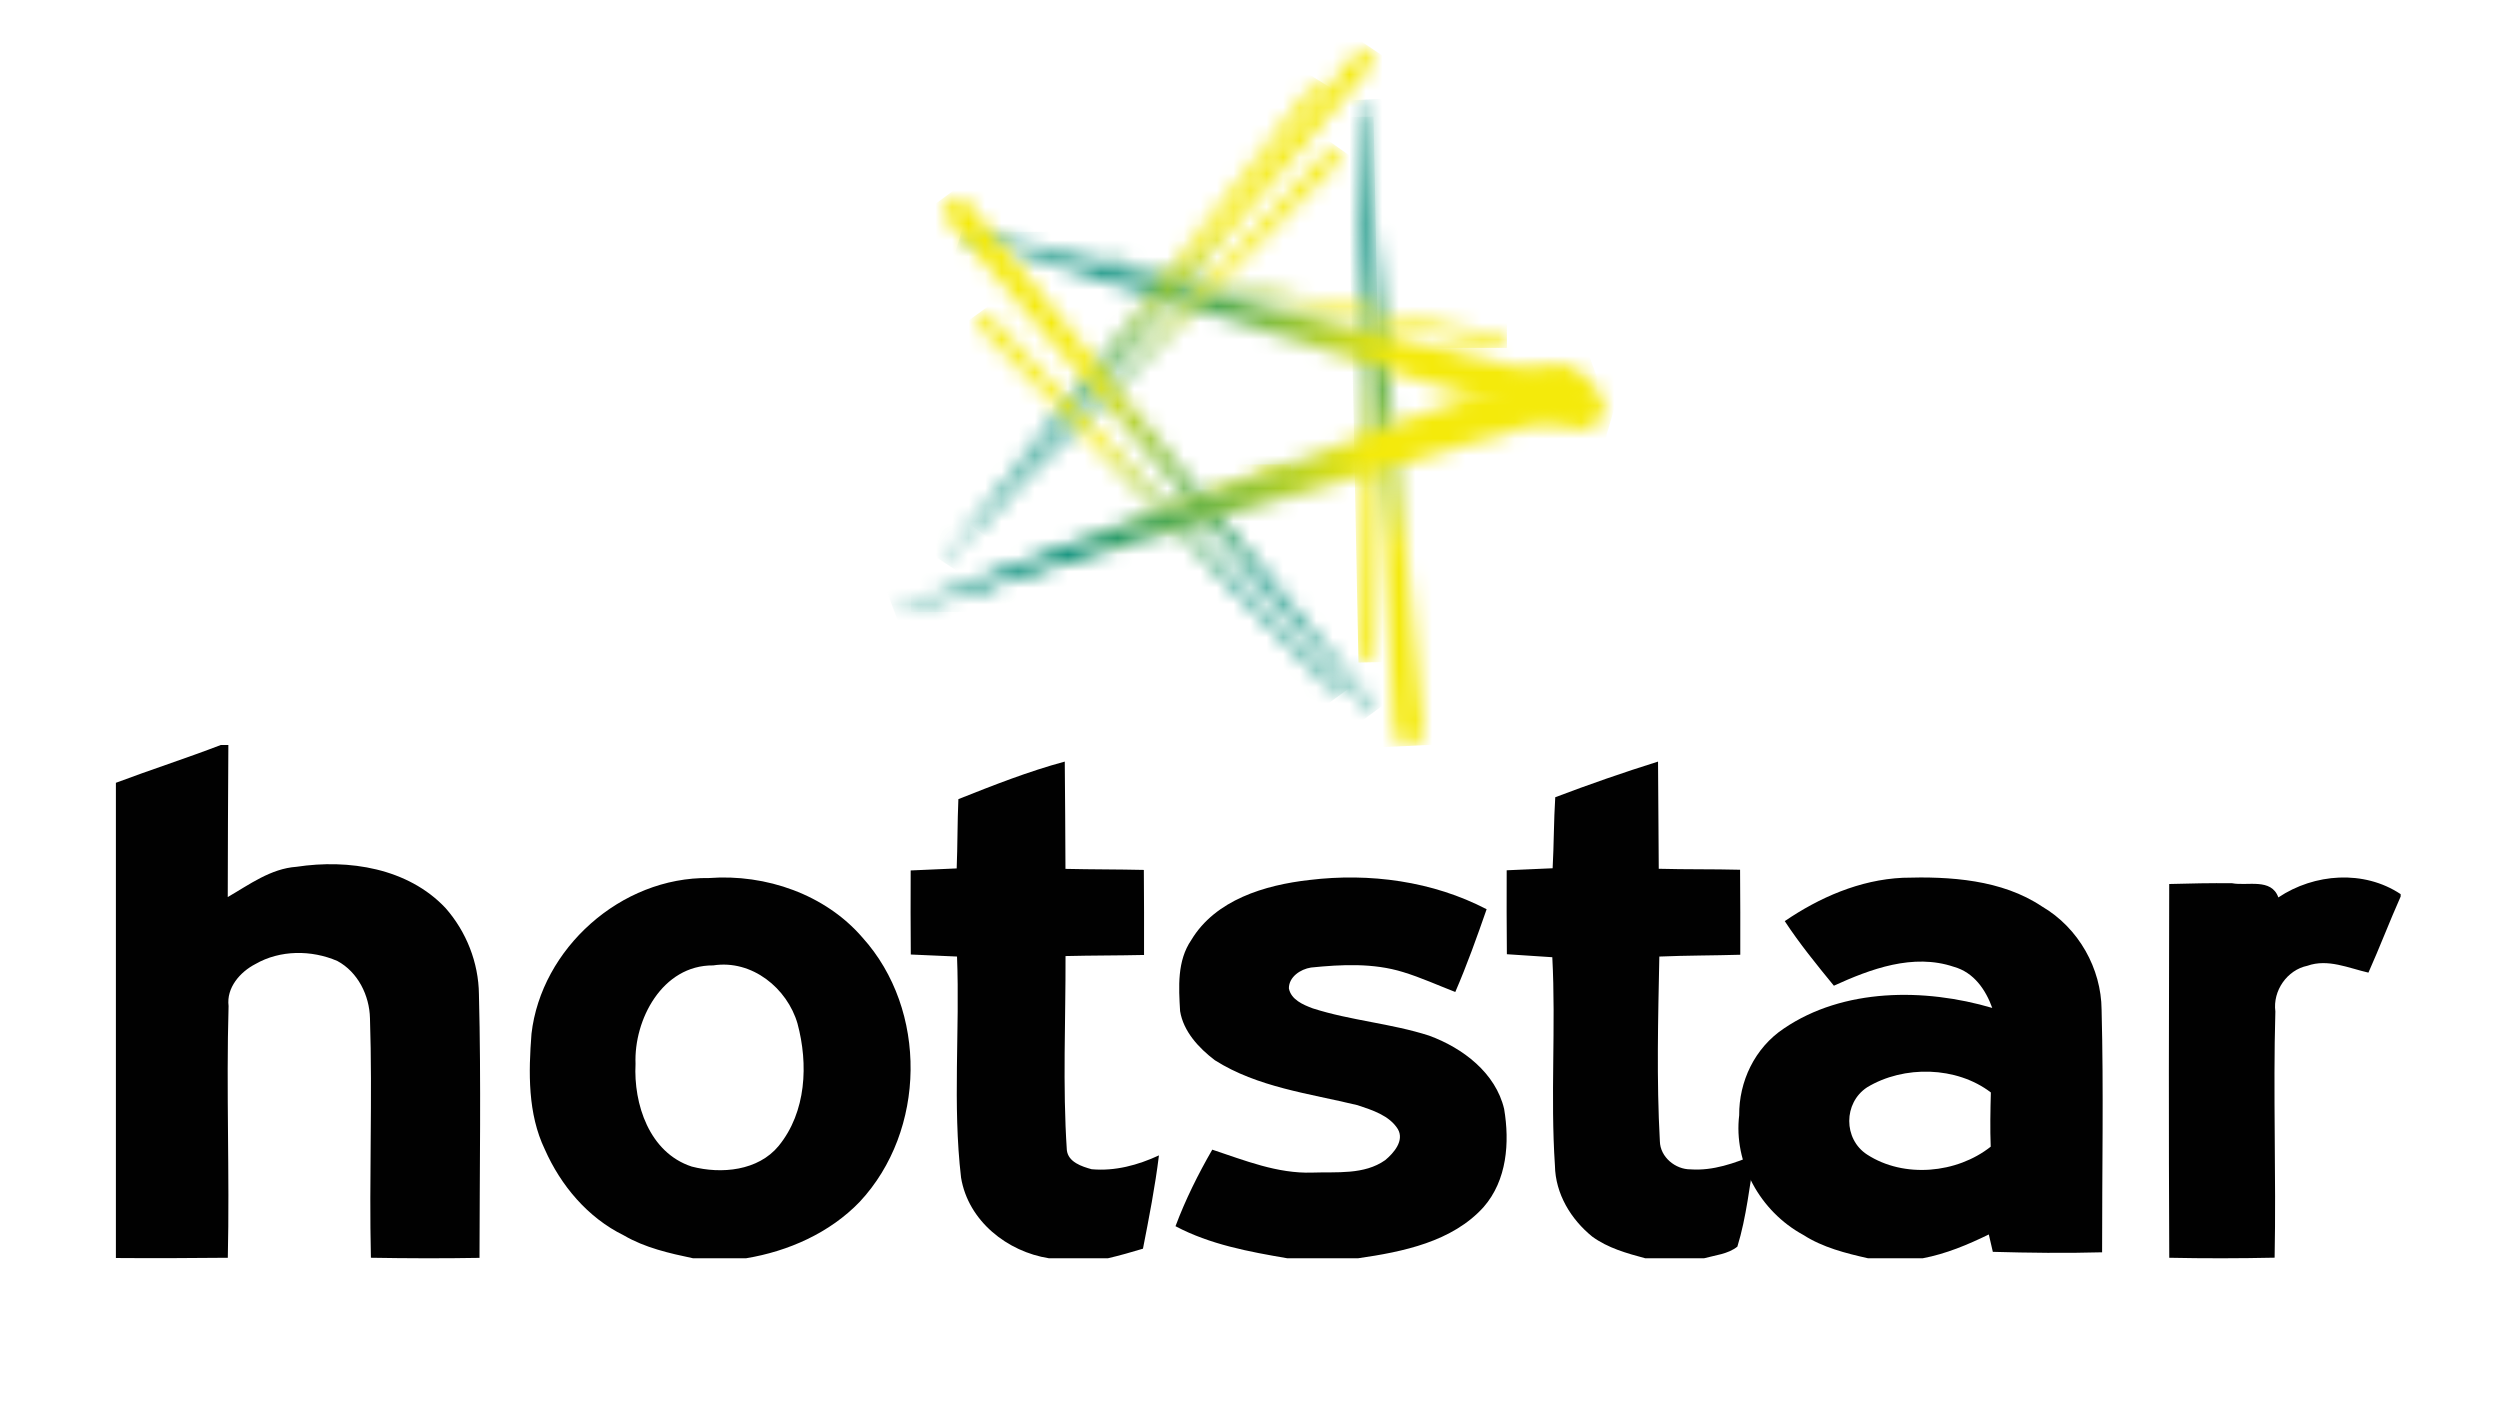
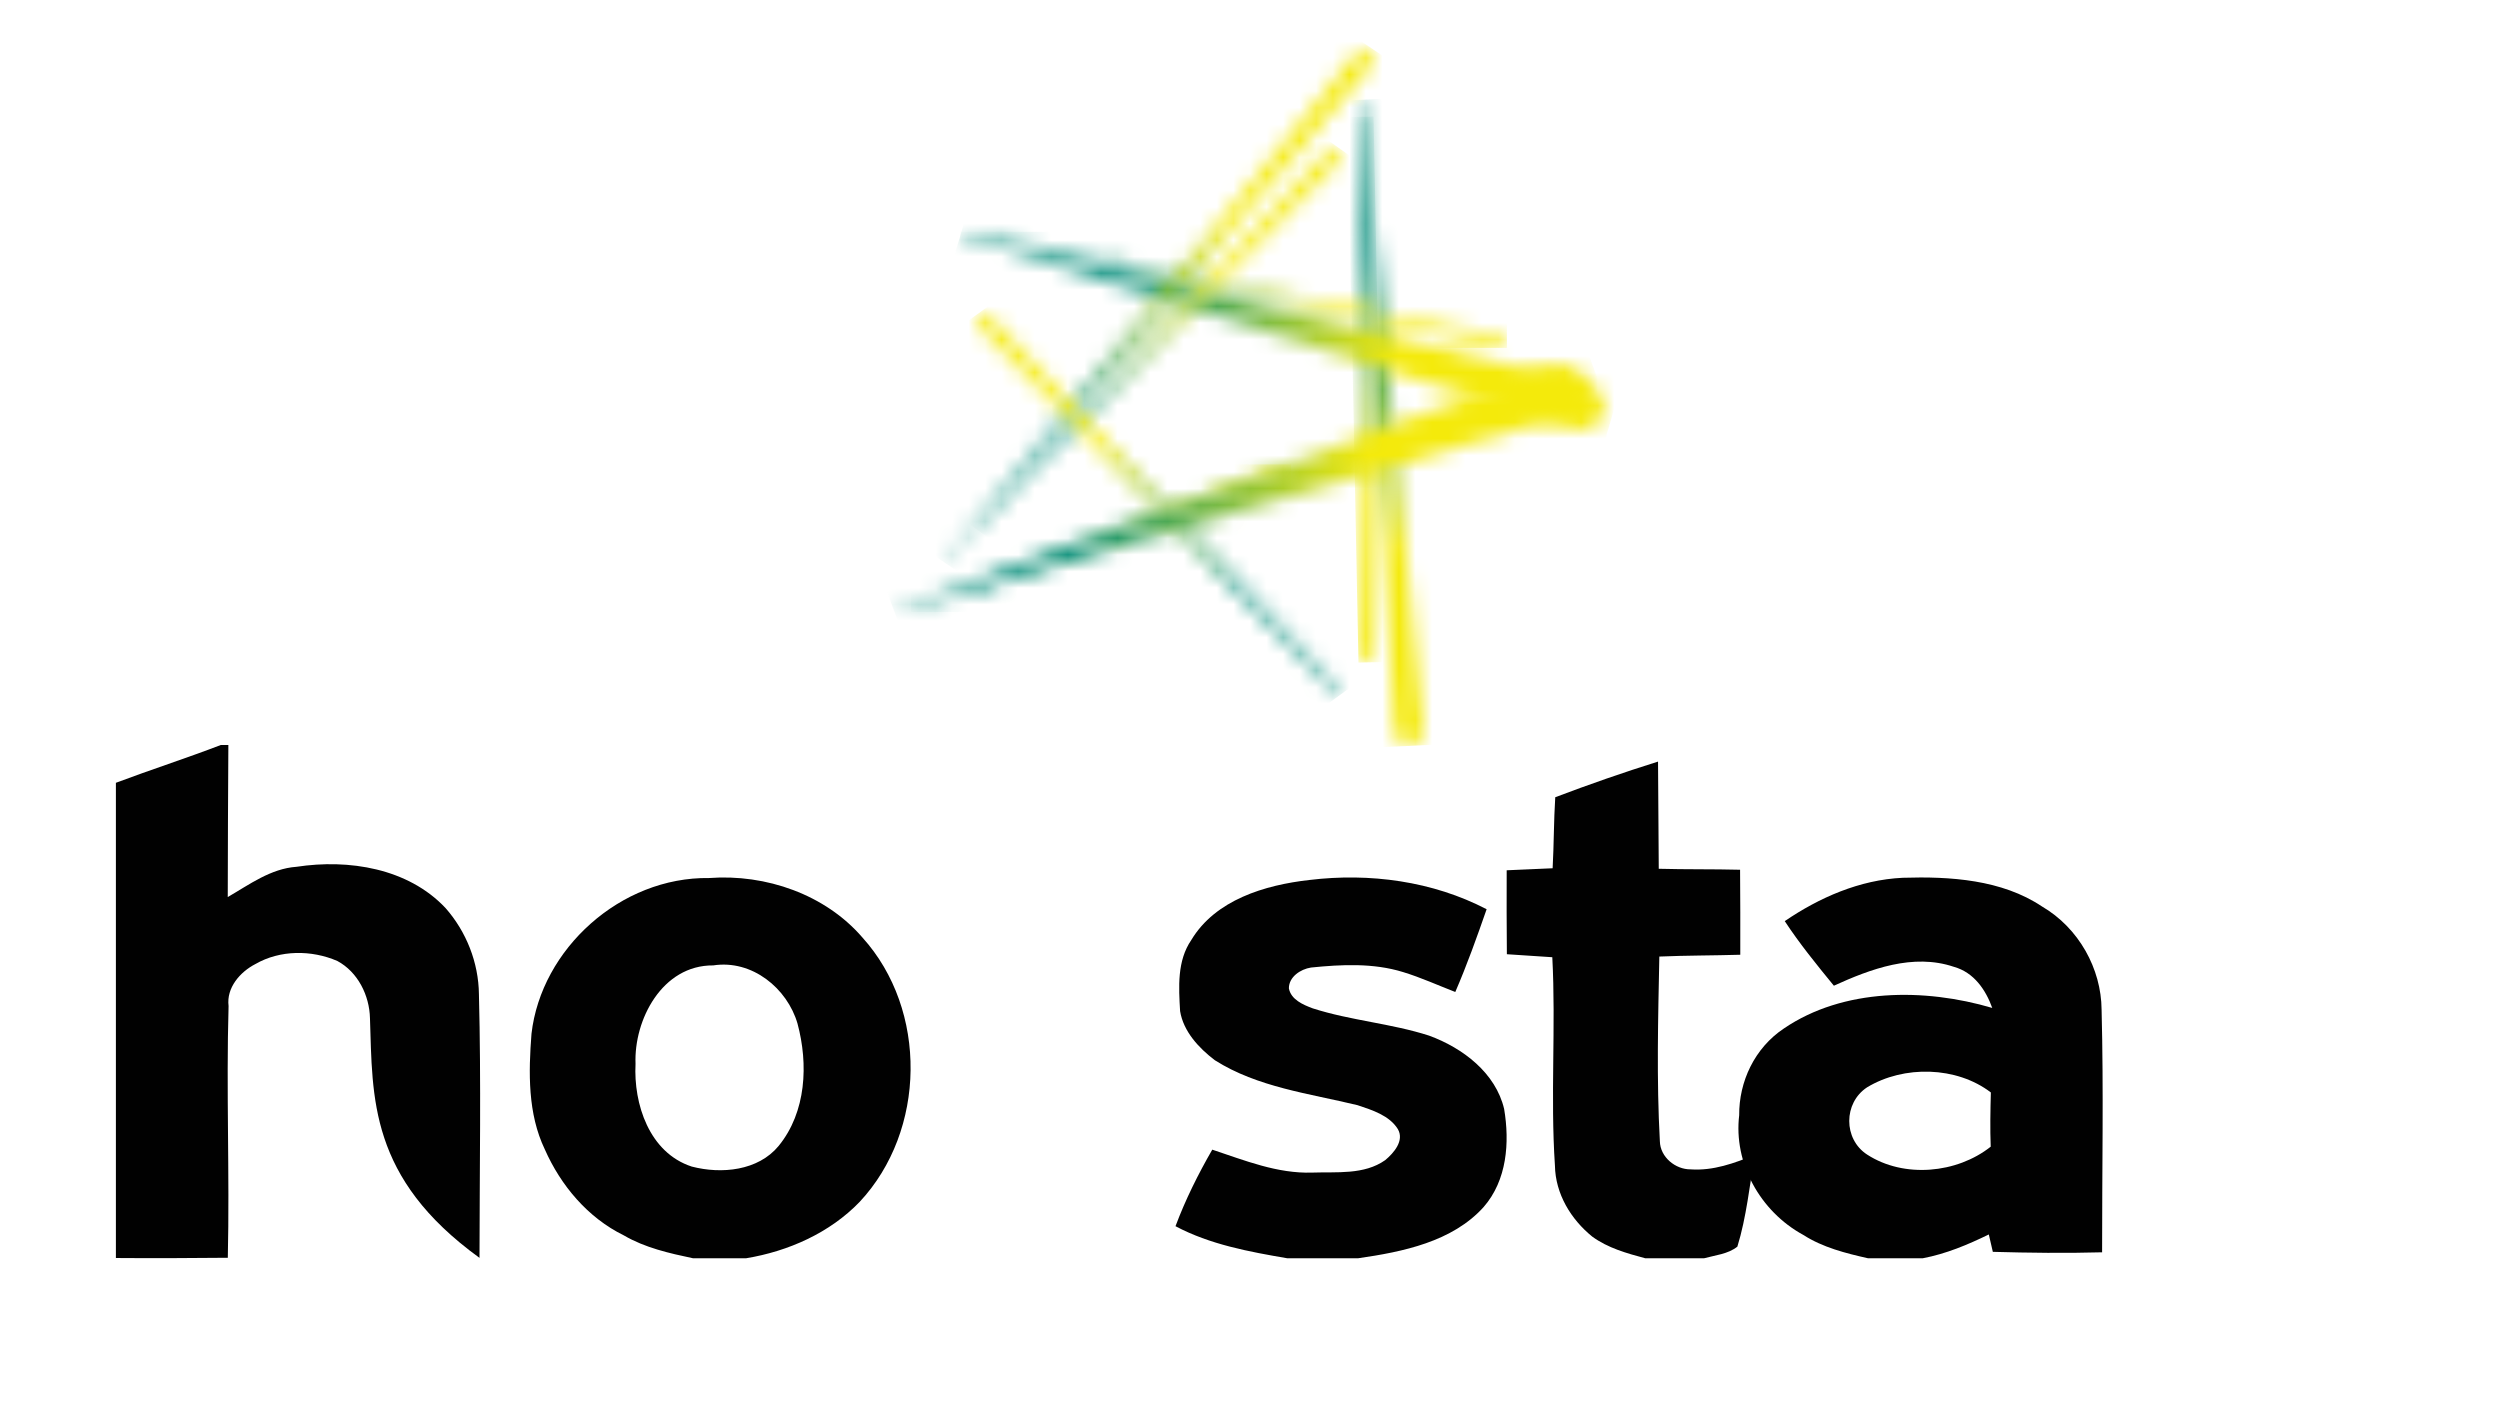
<svg xmlns="http://www.w3.org/2000/svg" xmlns:xlink="http://www.w3.org/1999/xlink" width="151px" height="86px" viewBox="0 0 151 86" version="1.1">
  <title>Artboard</title>
  <desc>Created with Sketch.</desc>
  <defs>
    <path d="M0.136,0.033 C0.067,0.035 0.016,0.083 0.022,0.137 L2.244,38.309 C2.248,38.316 2.248,38.325 2.248,38.333 C2.289,38.719 2.71,39.007 3.188,38.974 C3.668,38.94 4.021,38.599 3.979,38.209 L0.263,0.124 C0.258,0.072 0.203,0.033 0.14,0.033 C0.139,0.033 0.137,0.033 0.136,0.033" id="path-1" />
    <linearGradient x1="49.171%" y1="1.725%" x2="50.845%" y2="99.069%" id="linearGradient-3">
      <stop stop-color="#008B78" offset="0%" />
      <stop stop-color="#008B78" offset="24.94%" />
      <stop stop-color="#F4EA0B" offset="69.27%" />
      <stop stop-color="#F4EA0B" offset="100%" />
    </linearGradient>
    <path d="M0.05,0.156 L0.102,32.567 L0.102,32.577 C0.104,32.813 0.304,33 0.537,32.994 C0.773,32.989 0.962,32.794 0.956,32.557 L0.239,0.154 C0.239,0.102 0.196,0.061 0.146,0.061 C0.09,0.061 0.05,0.103 0.05,0.156" id="path-4" />
    <linearGradient x1="49.934%" y1="0.677%" x2="50.066%" y2="100.099%" id="linearGradient-6">
      <stop stop-color="#008B78" offset="0%" />
      <stop stop-color="#008B78" offset="24.94%" />
      <stop stop-color="#F4EA0B" offset="69.27%" />
      <stop stop-color="#F4EA0B" offset="100%" />
    </linearGradient>
    <path d="M0.002,0.021 C-4.33680869e-19,0.035 0.009,0.051 0.025,0.055 L32.547,6.975 L32.552,6.976 C32.749,7.013 32.939,6.896 32.978,6.716 C33.017,6.538 32.891,6.363 32.694,6.325 L0.036,0.001 C0.035,0 0.033,0 0.03,0 C0.018,0 0.006,0.01 0.002,0.021" id="path-7" />
    <linearGradient x1="0.001%" y1="49.989%" x2="100.002%" y2="49.989%" id="linearGradient-9">
      <stop stop-color="#008B78" offset="0%" />
      <stop stop-color="#008B78" offset="24.94%" />
      <stop stop-color="#F4EA0B" offset="69.27%" />
      <stop stop-color="#F4EA0B" offset="100%" />
    </linearGradient>
    <path d="M0.078,0.099 C0.061,0.147 0.09,0.204 0.143,0.221 L36.997,11.91 C37.028,11.921 37.064,11.931 37.092,11.938 C37.879,12.131 38.678,11.677 38.879,10.925 C39.076,10.177 38.604,9.413 37.818,9.22 L0.198,0.033 C0.191,0.03 0.183,0.03 0.174,0.03 C0.133,0.03 0.091,0.057 0.078,0.099" id="path-10" />
    <linearGradient x1="6.868%" y1="41.804%" x2="91.567%" y2="57.897%" id="linearGradient-12">
      <stop stop-color="#008B78" offset="0%" />
      <stop stop-color="#008B78" offset="24.94%" />
      <stop stop-color="#F4EA0B" offset="69.27%" />
      <stop stop-color="#F4EA0B" offset="100%" />
    </linearGradient>
    <path d="M24.888,0.292 L0.036,30.878 C0.019,30.899 0.026,30.927 0.048,30.941 C0.071,30.955 0.102,30.95 0.119,30.932 L25.857,0.93 L25.866,0.918 C26.059,0.673 25.994,0.336 25.722,0.163 C25.618,0.096 25.496,0.063 25.376,0.063 C25.189,0.063 25.004,0.142 24.888,0.292" id="path-13" />
    <linearGradient x1="28.264%" y1="73.922%" x2="70.812%" y2="27.108%" id="linearGradient-15">
      <stop stop-color="#008B78" offset="0%" />
      <stop stop-color="#008B78" offset="24.94%" />
      <stop stop-color="#F4EA0B" offset="69.27%" />
      <stop stop-color="#F4EA0B" offset="100%" />
    </linearGradient>
    <path d="M22.262,0.217 L0.012,28.96 C0.008,28.967 0.008,28.98 0.017,28.983 C0.027,28.989 0.039,28.988 0.043,28.98 L22.878,0.592 C22.879,0.591 22.882,0.587 22.882,0.586 C22.998,0.434 22.953,0.227 22.781,0.125 C22.716,0.087 22.645,0.068 22.573,0.068 C22.453,0.068 22.336,0.121 22.262,0.217" id="path-16" />
    <linearGradient x1="29.087%" y1="74.215%" x2="70.487%" y2="26.306%" id="linearGradient-18">
      <stop stop-color="#008B78" offset="0%" />
      <stop stop-color="#008B78" offset="24.94%" />
      <stop stop-color="#F4EA0B" offset="69.27%" />
      <stop stop-color="#F4EA0B" offset="100%" />
    </linearGradient>
    <path d="M21.127,0.213 L0.015,22.927 C0.004,22.943 0.004,22.963 0.02,22.977 C0.04,22.987 0.061,22.986 0.076,22.971 L21.866,0.736 C21.869,0.733 21.87,0.729 21.87,0.727 C22.038,0.55 22.003,0.291 21.796,0.149 C21.709,0.088 21.603,0.059 21.499,0.059 C21.359,0.059 21.219,0.111 21.127,0.213" id="path-19" />
    <linearGradient x1="27.209%" y1="70.603%" x2="71.871%" y2="30.233%" id="linearGradient-21">
      <stop stop-color="#008B78" offset="0%" />
      <stop stop-color="#008B78" offset="24.94%" />
      <stop stop-color="#F4EA0B" offset="69.27%" />
      <stop stop-color="#F4EA0B" offset="100%" />
    </linearGradient>
    <path d="M0.18,0.131 C-0.021,0.277 -0.044,0.54 0.127,0.715 L21.67,22.886 C21.726,22.943 21.824,22.951 21.889,22.903 C21.959,22.854 21.971,22.767 21.914,22.708 L0.857,0.183 C0.857,0.183 0.852,0.179 0.852,0.177 C0.758,0.081 0.625,0.03 0.49,0.03 C0.38,0.03 0.27,0.063 0.18,0.131" id="path-22" />
    <linearGradient x1="72.724%" y1="70.708%" x2="27.384%" y2="29.409%" id="linearGradient-24">
      <stop stop-color="#008B78" offset="0%" />
      <stop stop-color="#008B78" offset="24.94%" />
      <stop stop-color="#F4EA0B" offset="69.27%" />
      <stop stop-color="#F4EA0B" offset="100%" />
    </linearGradient>
-     <path d="M0.33,0.174 C-0.023,0.442 -0.076,0.928 0.209,1.261 L25.749,30.936 C25.797,30.987 25.876,30.996 25.931,30.955 C25.989,30.916 25.997,30.839 25.956,30.785 L1.495,0.308 C1.49,0.299 1.481,0.292 1.476,0.286 C1.317,0.098 1.081,0.001 0.843,0.001 C0.663,0.001 0.48,0.058 0.33,0.174" id="path-25" />
    <linearGradient x1="72.249%" y1="75.397%" x2="28.177%" y2="25.086%" id="linearGradient-27">
      <stop stop-color="#008B78" offset="0%" />
      <stop stop-color="#008B78" offset="24.94%" />
      <stop stop-color="#F4EA0B" offset="69.27%" />
      <stop stop-color="#F4EA0B" offset="100%" />
    </linearGradient>
    <path d="M22.494,0.073 L0.047,8.918 C0.035,8.923 0.025,8.936 0.035,8.949 C0.039,8.959 0.053,8.965 0.071,8.959 L22.745,0.578 C22.745,0.576 22.75,0.576 22.754,0.573 C22.91,0.511 22.982,0.349 22.91,0.211 C22.857,0.109 22.744,0.049 22.624,0.049 C22.581,0.049 22.535,0.056 22.494,0.073" id="path-28" />
    <linearGradient x1="0.004%" y1="49.976%" x2="99.761%" y2="49.976%" id="linearGradient-30">
      <stop stop-color="#008B78" offset="0%" />
      <stop stop-color="#008B78" offset="24.94%" />
      <stop stop-color="#F4EA0B" offset="69.27%" />
      <stop stop-color="#F4EA0B" offset="100%" />
    </linearGradient>
    <path d="M39.692,0.117 L0.058,14.839 C0.033,14.849 0.019,14.873 0.028,14.898 C0.036,14.923 0.065,14.937 0.09,14.931 L40.793,3.034 C40.836,3.022 40.873,3.01 40.91,2.995 C41.758,2.679 42.176,1.78 41.837,0.987 C41.582,0.378 40.959,0.008 40.303,0.008 C40.099,0.008 39.893,0.042 39.692,0.117" id="path-31" />
    <linearGradient x1="9.151%" y1="60.118%" x2="89.599%" y2="40.201%" id="linearGradient-33">
      <stop stop-color="#008B78" offset="0%" />
      <stop stop-color="#008B78" offset="24.94%" />
      <stop stop-color="#F4EA0B" offset="69.27%" />
      <stop stop-color="#F4EA0B" offset="100%" />
    </linearGradient>
  </defs>
  <g id="Artboard" stroke="none" stroke-width="1" fill="none" fill-rule="evenodd">
    <g id="Hotstar_logo" transform="translate(7, 45)" fill="#010101" fill-rule="nonzero">
-       <path d="M6.332,0 L6.793,0 C6.773,3.06 6.762,6.122 6.756,9.182 C8.062,8.429 9.348,7.463 10.912,7.354 C14.064,6.874 17.643,7.439 19.905,9.84 C21.169,11.271 21.905,13.143 21.927,15.047 C22.064,20.354 21.967,25.666 21.962,30.975 C19.775,31.013 17.588,31.006 15.403,30.968 C15.289,26.145 15.504,21.32 15.346,16.498 C15.315,15.129 14.619,13.71 13.375,13.043 C11.815,12.369 9.918,12.369 8.427,13.228 C7.498,13.706 6.667,14.663 6.806,15.766 C6.659,20.832 6.875,25.902 6.76,30.969 C4.507,30.991 2.253,31.002 0,30.984 L0,2.281 C2.099,1.491 4.236,0.804 6.332,0 Z" id="Path" />
-       <path d="M50.886,3.268 C52.998,2.429 55.12,1.59 57.312,1 C57.33,3.161 57.347,5.32 57.354,7.48 C58.932,7.516 60.51,7.507 62.088,7.543 C62.104,9.255 62.102,10.968 62.1,12.68 C60.519,12.716 58.937,12.707 57.358,12.746 C57.37,16.652 57.178,20.566 57.437,24.464 C57.515,25.192 58.344,25.458 58.934,25.621 C60.341,25.75 61.73,25.375 63,24.785 C62.768,26.679 62.401,28.551 62.035,30.421 C61.334,30.631 60.63,30.835 59.917,31 L56.356,31 C53.855,30.607 51.482,28.759 51.048,26.128 C50.529,21.701 50.981,17.224 50.804,12.775 C49.872,12.734 48.942,12.694 48.012,12.653 C47.998,10.961 47.997,9.268 48.005,7.575 C48.93,7.534 49.858,7.495 50.784,7.453 C50.839,6.058 50.825,4.663 50.886,3.268 Z" id="Path" />
+       <path d="M6.332,0 L6.793,0 C6.773,3.06 6.762,6.122 6.756,9.182 C8.062,8.429 9.348,7.463 10.912,7.354 C14.064,6.874 17.643,7.439 19.905,9.84 C21.169,11.271 21.905,13.143 21.927,15.047 C22.064,20.354 21.967,25.666 21.962,30.975 C15.289,26.145 15.504,21.32 15.346,16.498 C15.315,15.129 14.619,13.71 13.375,13.043 C11.815,12.369 9.918,12.369 8.427,13.228 C7.498,13.706 6.667,14.663 6.806,15.766 C6.659,20.832 6.875,25.902 6.76,30.969 C4.507,30.991 2.253,31.002 0,30.984 L0,2.281 C2.099,1.491 4.236,0.804 6.332,0 Z" id="Path" />
      <path d="M86.937,3.153 C88.985,2.376 91.054,1.655 93.145,1 C93.161,3.158 93.18,5.316 93.189,7.474 C94.825,7.519 96.462,7.49 98.101,7.533 C98.117,9.244 98.115,10.956 98.113,12.667 C96.483,12.715 94.851,12.707 93.224,12.776 C93.15,16.493 93.051,20.217 93.256,23.931 C93.275,24.89 94.199,25.638 95.11,25.629 C96.476,25.726 97.759,25.258 99,24.75 C98.67,26.603 98.492,28.494 97.937,30.297 C97.366,30.751 96.596,30.813 95.924,31 L92.375,31 C91.259,30.7 90.117,30.383 89.169,29.689 C87.884,28.646 86.948,27.113 86.918,25.401 C86.638,21.213 86.981,17.008 86.759,12.816 C85.843,12.753 84.928,12.692 84.015,12.635 C84.001,10.945 83.995,9.255 84.004,7.565 C84.928,7.526 85.851,7.485 86.779,7.443 C86.858,6.014 86.846,4.58 86.937,3.153 Z" id="Path" />
      <path d="M25.102,17.44 C25.687,12.313 30.486,7.957 35.83,8.033 C39.266,7.777 42.85,9.027 45.089,11.624 C49.048,16.002 48.947,23.29 44.922,27.595 C43.125,29.46 40.626,30.577 38.06,31 L34.862,31 C33.424,30.696 31.958,30.366 30.683,29.619 C28.495,28.548 26.868,26.595 25.91,24.43 C24.869,22.264 24.922,19.771 25.102,17.44 M36.08,13.31 C32.989,13.287 31.281,16.602 31.386,19.258 C31.261,21.66 32.203,24.62 34.782,25.461 C36.575,25.929 38.794,25.716 40.03,24.214 C41.706,22.161 41.827,19.267 41.169,16.823 C40.554,14.701 38.431,12.947 36.08,13.31 Z" id="Shape" />
      <path d="M72.087,8.151 C75.727,7.708 79.54,8.222 82.792,9.918 C82.206,11.601 81.608,13.279 80.899,14.916 C79.848,14.509 78.822,14.041 77.743,13.712 C75.952,13.158 74.028,13.252 72.187,13.439 C71.546,13.537 70.844,14.009 70.849,14.698 C70.976,15.375 71.701,15.686 72.292,15.906 C74.582,16.642 77.02,16.813 79.312,17.55 C81.367,18.301 83.339,19.812 83.85,21.983 C84.188,24.003 84.028,26.284 82.608,27.909 C80.717,30.002 77.738,30.61 75.025,31 L70.755,31 C68.44,30.603 66.085,30.17 64,29.063 C64.6,27.461 65.364,25.926 66.221,24.439 C68.174,25.087 70.149,25.893 72.253,25.825 C73.731,25.772 75.391,25.974 76.667,25.072 C77.186,24.64 77.834,23.895 77.431,23.199 C76.919,22.373 75.886,22.05 74.992,21.752 C72.075,21.046 68.953,20.671 66.379,19.039 C65.403,18.3 64.477,17.297 64.278,16.072 C64.194,14.625 64.089,13.038 64.956,11.774 C66.411,9.354 69.394,8.453 72.087,8.151 Z" id="Path" />
      <path d="M100.799,10.636 C102.886,9.214 105.324,8.139 107.925,8.018 C110.786,7.927 113.907,8.129 116.329,9.746 C118.562,11.05 119.916,13.512 119.936,15.978 C120.062,20.862 119.963,25.751 119.967,30.639 C117.766,30.701 115.566,30.673 113.367,30.611 C113.306,30.349 113.184,29.823 113.124,29.561 C111.855,30.181 110.538,30.734 109.132,31 L105.83,31 C104.468,30.694 103.091,30.343 101.92,29.59 C99.287,28.158 97.703,25.223 98.047,22.362 C98.03,20.335 98.974,18.303 100.744,17.122 C104.34,14.675 109.241,14.672 113.332,15.879 C112.943,14.8 112.236,13.735 111.011,13.395 C108.553,12.566 105.983,13.526 103.766,14.537 C102.729,13.271 101.693,11.997 100.799,10.636 M105.773,20.674 C104.338,21.614 104.331,23.801 105.775,24.737 C108.003,26.18 111.192,25.879 113.239,24.26 C113.197,23.168 113.219,22.075 113.248,20.985 C111.183,19.402 107.994,19.33 105.773,20.674 Z" id="Shape" />
-       <path d="M130.612,9.205 C132.79,7.749 135.78,7.529 138,9.006 L138,9.149 C137.323,10.67 136.732,12.228 136.053,13.747 C134.846,13.472 133.607,12.892 132.365,13.333 C131.149,13.582 130.266,14.836 130.432,16.094 C130.292,21.049 130.484,26.007 130.387,30.964 C128.264,31.009 126.143,31.013 124.023,30.969 C123.987,23.444 123.999,15.919 124.02,8.394 C125.284,8.359 126.55,8.333 127.82,8.347 C128.734,8.527 130.19,8.012 130.612,9.205 Z" id="Path" />
    </g>
    <g id="hotstar-seeklogo.com" transform="translate(54, 3)">
      <g id="Clipped" transform="translate(28, 3)">
        <mask id="mask-2" fill="white">
          <use xlink:href="#path-1" />
        </mask>
        <g id="SVGID_1_" />
        <polygon id="Path" fill="url(#linearGradient-3)" fill-rule="nonzero" mask="url(#mask-2)" points="4.008 -0.153 6.781 38.879 0.03 39.194 -2.743 0.162" />
      </g>
      <g id="Clipped" transform="translate(28, 4)">
        <mask id="mask-5" fill="white">
          <use xlink:href="#path-4" />
        </mask>
        <g id="SVGID_4_" />
        <polygon id="Path" fill="url(#linearGradient-6)" fill-rule="nonzero" mask="url(#mask-5)" points="0.962 0.042 1.614 32.987 0.05 33.018 -0.601 0.074" />
      </g>
      <g id="Clipped" transform="translate(4, 11)">
        <mask id="mask-8" fill="white">
          <use xlink:href="#path-7" />
        </mask>
        <g id="SVGID_7_" />
        <rect id="Rectangle" fill="url(#linearGradient-9)" fill-rule="nonzero" mask="url(#mask-8)" x="0" y="0" width="33.017" height="7.013" />
      </g>
      <g id="Clipped" transform="translate(4, 11)">
        <mask id="mask-11" fill="white">
          <use xlink:href="#path-10" />
        </mask>
        <g id="SVGID_10_" />
        <polygon id="Path" fill="url(#linearGradient-12)" fill-rule="nonzero" mask="url(#mask-11)" points="2.998 -9.818 42.412 0.942 36.139 21.979 -3.275 11.22" />
      </g>
      <g id="Clipped" transform="translate(3, 0)">
        <mask id="mask-14" fill="white">
          <use xlink:href="#path-13" />
        </mask>
        <g id="SVGID_13_" />
        <polygon id="Path" fill="url(#linearGradient-15)" fill-rule="nonzero" mask="url(#mask-14)" points="-16.371 19.911 9.328 -11.21 42.448 11.107 16.749 42.23" />
      </g>
      <g id="Clipped" transform="translate(3, 2)">
        <mask id="mask-17" fill="white">
          <use xlink:href="#path-16" />
        </mask>
        <g id="SVGID_16_" />
-         <polygon id="Path" fill="url(#linearGradient-18)" fill-rule="nonzero" mask="url(#mask-17)" points="-15.183 19.543 7.516 -9.558 38.188 9.514 15.489 38.616" />
      </g>
      <g id="Clipped" transform="translate(5, 6)">
        <mask id="mask-20" fill="white">
          <use xlink:href="#path-19" />
        </mask>
        <g id="SVGID_19_" />
        <polygon id="Path" fill="url(#linearGradient-21)" fill-rule="nonzero" mask="url(#mask-20)" points="-13.056 13.739 8.891 -9.251 35.097 9.307 13.15 32.298" />
      </g>
      <g id="Clipped" transform="translate(5, 16)">
        <mask id="mask-23" fill="white">
          <use xlink:href="#path-22" />
        </mask>
        <g id="SVGID_22_" />
        <polygon id="Path" fill="url(#linearGradient-24)" fill-rule="nonzero" mask="url(#mask-23)" points="9.018 32.402 -12.977 9.465 12.909 -9.42 34.904 13.517" />
      </g>
      <g id="Clipped" transform="translate(3, 9)">
        <mask id="mask-26" fill="white">
          <use xlink:href="#path-25" />
        </mask>
        <g id="SVGID_25_" />
        <polygon id="Path" fill="url(#linearGradient-27)" fill-rule="nonzero" mask="url(#mask-26)" points="9.85 42.952 -16.01 11.8 16.071 -11.957 41.932 19.196" />
      </g>
      <g id="Clipped" transform="translate(1, 25)">
        <mask id="mask-29" fill="white">
          <use xlink:href="#path-28" />
        </mask>
        <g id="SVGID_28_" />
        <rect id="Rectangle" fill="url(#linearGradient-30)" fill-rule="nonzero" mask="url(#mask-29)" x="0.025" y="0.049" width="22.957" height="8.916" />
      </g>
      <g id="Clipped" transform="translate(0, 19)">
        <mask id="mask-32" fill="white">
          <use xlink:href="#path-31" />
        </mask>
        <g id="SVGID_31_" />
        <polygon id="Path" fill="url(#linearGradient-33)" fill-rule="nonzero" mask="url(#mask-32)" points="-4.938 1.627 37.606 -12.267 47.133 13.318 4.589 27.212" />
      </g>
    </g>
  </g>
</svg>